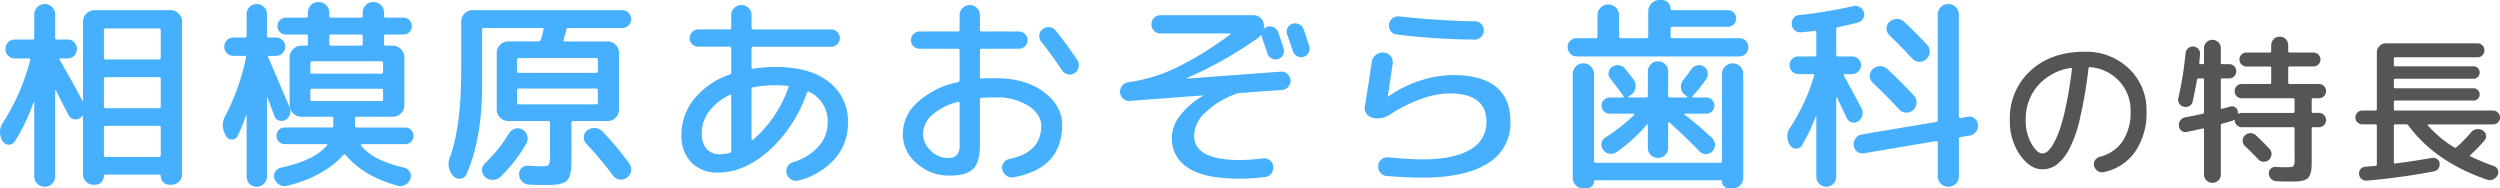
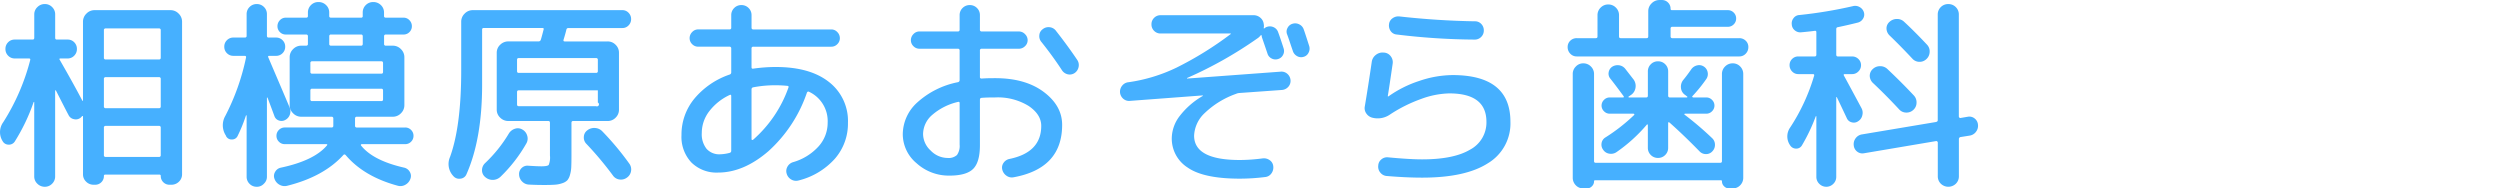
<svg xmlns="http://www.w3.org/2000/svg" width="566.453" height="42.688" viewBox="0 0 566.453 42.688">
  <defs>
    <style>.a{fill:#46b0ff;}.b{fill:#555;}</style>
  </defs>
  <g transform="translate(-519.307 -2657.198)">
-     <path class="a" d="M4.876-6.118a1.557,1.557,0,0,1-1.4.713,1.531,1.531,0,0,1-1.357-.8,3.824,3.824,0,0,1,.138-4.278A48.914,48.914,0,0,0,8.372-24.564q.092-.368-.276-.368H4.876a2.038,2.038,0,0,1-1.495-.621,2.092,2.092,0,0,1-.621-1.541,2.078,2.078,0,0,1,.6-1.5,2.017,2.017,0,0,1,1.518-.621H8.924q.368,0,.368-.414v-5.29a2.223,2.223,0,0,1,.713-1.656,2.335,2.335,0,0,1,1.679-.69,2.258,2.258,0,0,1,1.656.69,2.258,2.258,0,0,1,.69,1.656v5.29q0,.414.368.414h2.438a2.017,2.017,0,0,1,1.518.621,2.078,2.078,0,0,1,.6,1.5,2.092,2.092,0,0,1-.621,1.541,2.038,2.038,0,0,1-1.495.621H15.272q-.414,0-.23.276,3.128,5.428,5.152,9.292a.133.133,0,0,0,.092.046q.046,0,.046-.092V-33.258a2.518,2.518,0,0,1,.782-1.84,2.518,2.518,0,0,1,1.84-.782h17.2A2.518,2.518,0,0,1,42-35.1a2.518,2.518,0,0,1,.782,1.84V1.288a2.275,2.275,0,0,1-.713,1.7,2.39,2.39,0,0,1-1.725.69h-.414a1.909,1.909,0,0,1-1.4-.575,1.909,1.909,0,0,1-.575-1.4.285.285,0,0,0-.322-.322H25.392a.285.285,0,0,0-.322.322,1.909,1.909,0,0,1-.575,1.4,1.909,1.909,0,0,1-1.4.575h-.368a2.335,2.335,0,0,1-1.679-.69,2.223,2.223,0,0,1-.713-1.656v-13.11a.109.109,0,0,0-.092-.115.112.112,0,0,0-.138.069l-.322.322a1.718,1.718,0,0,1-1.5.322,1.685,1.685,0,0,1-1.219-.92q-.322-.6-.9-1.725t-1.058-2.07q-.483-.943-.9-1.771a.156.156,0,0,0-.115-.046q-.069,0-.069.092V1.794a2.258,2.258,0,0,1-.69,1.656,2.258,2.258,0,0,1-1.656.69,2.335,2.335,0,0,1-1.679-.69,2.223,2.223,0,0,1-.713-1.656V-15.088a.353.353,0,0,0-.138.046A42.964,42.964,0,0,1,4.876-6.118ZM25.07-31.326v6.21a.366.366,0,0,0,.414.414H37.536a.366.366,0,0,0,.414-.414v-6.21a.366.366,0,0,0-.414-.414H25.484A.366.366,0,0,0,25.07-31.326Zm0,11.04v6.21a.366.366,0,0,0,.414.414H37.536a.366.366,0,0,0,.414-.414v-6.21a.366.366,0,0,0-.414-.414H25.484A.366.366,0,0,0,25.07-20.286Zm0,11.04v6.21a.366.366,0,0,0,.414.414H37.536a.366.366,0,0,0,.414-.414v-6.21a.366.366,0,0,0-.414-.414H25.484A.366.366,0,0,0,25.07-9.246ZM61.318,3.45a2.111,2.111,0,0,1-1.61.69,2.221,2.221,0,0,1-1.633-.667,2.221,2.221,0,0,1-.667-1.633V-12.006a.187.187,0,0,0-.138-.046,35.934,35.934,0,0,1-1.886,4.646,1.375,1.375,0,0,1-1.265.828,1.39,1.39,0,0,1-1.357-.736l-.046-.138a4.25,4.25,0,0,1-.138-4.462,51.49,51.49,0,0,0,4.692-13.2q.092-.414-.322-.414h-2.53a2,2,0,0,1-1.472-.6,2,2,0,0,1-.6-1.472,2,2,0,0,1,.6-1.472,2,2,0,0,1,1.472-.6h2.576a.366.366,0,0,0,.414-.414V-34.96a2.221,2.221,0,0,1,.667-1.633,2.221,2.221,0,0,1,1.633-.667,2.221,2.221,0,0,1,1.633.667,2.221,2.221,0,0,1,.667,1.633v4.876q0,.414.368.414h1.7a2,2,0,0,1,1.472.6,2,2,0,0,1,.6,1.472,2,2,0,0,1-.6,1.472,2,2,0,0,1-1.472.6H62.56q-.414,0-.23.368.506,1.2,2.346,5.5T67.16-13.8a2.181,2.181,0,0,1,.046,1.587,2.12,2.12,0,0,1-1.058,1.219,1.721,1.721,0,0,1-1.426.115,1.584,1.584,0,0,1-1.012-.989q-.92-2.484-1.564-4.186-.092-.046-.138,0V1.84A2.111,2.111,0,0,1,61.318,3.45ZM83.49-5.52a.2.2,0,0,0-.161.092.165.165,0,0,0-.023.184q2.714,3.45,9.844,5.06a1.976,1.976,0,0,1,1.242.966A1.767,1.767,0,0,1,94.53,2.3a2.447,2.447,0,0,1-1.15,1.38,2.224,2.224,0,0,1-1.7.23Q84,1.84,79.856-3.036q-.276-.276-.506-.046Q74.888,1.84,66.608,3.91a2.32,2.32,0,0,1-1.748-.23A2.447,2.447,0,0,1,63.71,2.3,1.775,1.775,0,0,1,63.871.759a1.878,1.878,0,0,1,1.265-.943q7.59-1.61,10.488-5.06.184-.276-.184-.276H66.056a1.817,1.817,0,0,1-1.334-.552,1.817,1.817,0,0,1-.552-1.334,1.817,1.817,0,0,1,.552-1.334,1.817,1.817,0,0,1,1.334-.552h10.58a.366.366,0,0,0,.414-.414v-1.61a.366.366,0,0,0-.414-.414H69.782a2.518,2.518,0,0,1-1.84-.782,2.518,2.518,0,0,1-.782-1.84V-25.208a2.518,2.518,0,0,1,.782-1.84,2.518,2.518,0,0,1,1.84-.782h1.1a.366.366,0,0,0,.414-.414v-1.7a.366.366,0,0,0-.414-.414h-4.6a1.817,1.817,0,0,1-1.334-.552,1.817,1.817,0,0,1-.552-1.334,1.9,1.9,0,0,1,.552-1.357,1.782,1.782,0,0,1,1.334-.575h4.6q.414,0,.414-.368v-.782a2.313,2.313,0,0,1,.69-1.7,2.313,2.313,0,0,1,1.7-.69,2.39,2.39,0,0,1,1.725.69,2.275,2.275,0,0,1,.713,1.7v.782q0,.368.414.368h6.808a.325.325,0,0,0,.368-.368v-.782a2.313,2.313,0,0,1,.69-1.7,2.313,2.313,0,0,1,1.7-.69,2.39,2.39,0,0,1,1.725.69,2.275,2.275,0,0,1,.713,1.7v.782q0,.368.414.368h4A1.782,1.782,0,0,1,94.3-33.6a1.9,1.9,0,0,1,.552,1.357,1.817,1.817,0,0,1-.552,1.334,1.817,1.817,0,0,1-1.334.552h-4a.366.366,0,0,0-.414.414v1.7a.366.366,0,0,0,.414.414h1.564a2.518,2.518,0,0,1,1.84.782,2.518,2.518,0,0,1,.782,1.84v10.856a2.518,2.518,0,0,1-.782,1.84,2.518,2.518,0,0,1-1.84.782H82.386a.366.366,0,0,0-.414.414v1.61a.366.366,0,0,0,.414.414H93.334a1.817,1.817,0,0,1,1.334.552,1.817,1.817,0,0,1,.552,1.334,1.817,1.817,0,0,1-.552,1.334,1.817,1.817,0,0,1-1.334.552ZM76.13-29.946v1.7a.366.366,0,0,0,.414.414h6.808q.368,0,.368-.414v-1.7q0-.414-.368-.414H76.544A.366.366,0,0,0,76.13-29.946Zm-4.278,6.072V-21.9a.366.366,0,0,0,.414.414H87.952q.368,0,.368-.414v-1.978q0-.414-.368-.414H72.266A.366.366,0,0,0,71.852-23.874Zm.414,8.6H87.952q.368,0,.368-.414v-1.978q0-.414-.368-.414H72.266a.366.366,0,0,0-.414.414v1.978A.366.366,0,0,0,72.266-15.272Zm47.61,6.44a2.263,2.263,0,0,1,1.1,1.38A2.176,2.176,0,0,1,120.8-5.7a33.5,33.5,0,0,1-5.888,7.59,2.559,2.559,0,0,1-3.5,0,1.962,1.962,0,0,1-.667-1.541,2.187,2.187,0,0,1,.667-1.541,31.292,31.292,0,0,0,5.428-6.762,2.5,2.5,0,0,1,1.38-1.058A1.964,1.964,0,0,1,119.876-8.832Zm14.72.184a2.533,2.533,0,0,1,1.771-.529,2.464,2.464,0,0,1,1.679.805A63.524,63.524,0,0,1,144.118-1.1a2.192,2.192,0,0,1,.391,1.7,2.208,2.208,0,0,1-.943,1.472,2.27,2.27,0,0,1-1.7.414,2.125,2.125,0,0,1-1.472-.92,75.931,75.931,0,0,0-5.98-7.13,2.008,2.008,0,0,1-.6-1.587A1.9,1.9,0,0,1,134.6-8.648Zm-27.37,9.936A1.61,1.61,0,0,1,105.869,2.3a1.727,1.727,0,0,1-1.633-.6,3.963,3.963,0,0,1-.736-4.324q2.53-6.992,2.53-19.55V-33.258a2.518,2.518,0,0,1,.782-1.84,2.518,2.518,0,0,1,1.84-.782h33.9a1.872,1.872,0,0,1,1.4.6,1.986,1.986,0,0,1,.575,1.426,1.986,1.986,0,0,1-.575,1.426,1.872,1.872,0,0,1-1.4.6H130.318a.435.435,0,0,0-.46.368q-.23.966-.644,2.3-.092.368.276.368H139.2a2.479,2.479,0,0,1,1.817.759,2.479,2.479,0,0,1,.759,1.817v12.88a2.479,2.479,0,0,1-.759,1.817,2.479,2.479,0,0,1-1.817.759h-7.82q-.368,0-.368.414v7.406q0,1.656-.046,2.622a7.313,7.313,0,0,1-.3,1.794,3.082,3.082,0,0,1-.6,1.2,2.83,2.83,0,0,1-1.1.644,6.223,6.223,0,0,1-1.656.345q-.9.069-2.415.069-1.978,0-3.542-.092a2.253,2.253,0,0,1-1.518-.69,2.3,2.3,0,0,1-.69-1.564,1.853,1.853,0,0,1,.552-1.472,1.853,1.853,0,0,1,1.472-.552q2.07.138,3.036.138,1.38,0,1.656-.322a4.432,4.432,0,0,0,.276-2.116V-10.35q0-.414-.368-.414H116.7a2.556,2.556,0,0,1-1.84-.759,2.443,2.443,0,0,1-.782-1.817V-26.22a2.443,2.443,0,0,1,.782-1.817,2.556,2.556,0,0,1,1.84-.759h6.854a.506.506,0,0,0,.506-.368q.138-.414.345-1.2t.3-1.15q.092-.322-.276-.322H111.136a.325.325,0,0,0-.368.368v12.512Q110.768-6.716,107.226,1.288ZM136.988-14.95v-2.76a.366.366,0,0,0-.414-.414H119.048q-.368,0-.368.414v2.76q0,.414.368.414h17.526A.366.366,0,0,0,136.988-14.95Zm-.414-10.074H119.048q-.368,0-.368.414v2.53q0,.414.368.414h17.526a.366.366,0,0,0,.414-.414v-2.53A.366.366,0,0,0,136.574-25.024Zm30.268,8.372a12.431,12.431,0,0,0-4.646,3.726A8.071,8.071,0,0,0,160.54-8.05a5.309,5.309,0,0,0,1.081,3.588A3.838,3.838,0,0,0,164.68-3.22a9.209,9.209,0,0,0,2.162-.322.462.462,0,0,0,.368-.506V-16.422Q167.21-16.836,166.842-16.652ZM177.33-18.86a26.108,26.108,0,0,0-5.106.46.45.45,0,0,0-.414.46V-6.624q0,.092.115.138a.244.244,0,0,0,.207,0,28.169,28.169,0,0,0,8.05-11.868q.092-.368-.23-.368A23.765,23.765,0,0,0,177.33-18.86ZM164.22.92a8.1,8.1,0,0,1-6.026-2.277A8.472,8.472,0,0,1,155.94-7.59a12.764,12.764,0,0,1,2.9-8.211,17.927,17.927,0,0,1,8.05-5.5.5.5,0,0,0,.322-.506v-5.382a.366.366,0,0,0-.414-.414h-7.084a1.856,1.856,0,0,1-1.357-.575,1.856,1.856,0,0,1-.575-1.357,1.932,1.932,0,0,1,.575-1.38,1.822,1.822,0,0,1,1.357-.6H166.8a.366.366,0,0,0,.414-.414V-34.73a2.221,2.221,0,0,1,.667-1.633,2.221,2.221,0,0,1,1.633-.667,2.221,2.221,0,0,1,1.633.667,2.221,2.221,0,0,1,.667,1.633v2.806a.366.366,0,0,0,.414.414h17.664a1.822,1.822,0,0,1,1.357.6,1.932,1.932,0,0,1,.575,1.38,1.856,1.856,0,0,1-.575,1.357,1.856,1.856,0,0,1-1.357.575H172.224a.366.366,0,0,0-.414.414v4.232q0,.414.414.322A36.068,36.068,0,0,1,177.33-23q7.728,0,12.029,3.4a11.163,11.163,0,0,1,4.3,9.246,12.087,12.087,0,0,1-2.967,8.142,16.3,16.3,0,0,1-8.211,4.922,2.153,2.153,0,0,1-1.656-.207,2.213,2.213,0,0,1-1.058-1.357,1.988,1.988,0,0,1,.184-1.564,2.153,2.153,0,0,1,1.242-1.012,12.35,12.35,0,0,0,5.773-3.542,7.961,7.961,0,0,0,2.093-5.382,7.338,7.338,0,0,0-4.232-7.038q-.276-.138-.46.184a31.507,31.507,0,0,1-8.74,13.294Q170.016.92,164.22.92Zm54.372-16.008A13.608,13.608,0,0,0,212.7-12.1,5.818,5.818,0,0,0,210.68-7.82,5.128,5.128,0,0,0,212.4-4.071,5.341,5.341,0,0,0,216.2-2.392a2.825,2.825,0,0,0,2.162-.667,3.583,3.583,0,0,0,.6-2.369v-9.384Q218.96-15.18,218.592-15.088ZM216.66,1.61a10.859,10.859,0,0,1-7.429-2.783A8.582,8.582,0,0,1,206.08-7.82a9.788,9.788,0,0,1,3.243-7.107,19.175,19.175,0,0,1,9.223-4.623.473.473,0,0,0,.414-.506v-6.67a.366.366,0,0,0-.414-.414h-8.694a1.856,1.856,0,0,1-1.357-.575,1.856,1.856,0,0,1-.575-1.357,1.932,1.932,0,0,1,.575-1.38,1.822,1.822,0,0,1,1.357-.6h8.694a.366.366,0,0,0,.414-.414V-34.73a2.221,2.221,0,0,1,.667-1.633,2.221,2.221,0,0,1,1.633-.667,2.221,2.221,0,0,1,1.633.667,2.221,2.221,0,0,1,.667,1.633v3.266a.366.366,0,0,0,.414.414h8.418a1.9,1.9,0,0,1,1.38.6,1.9,1.9,0,0,1,.6,1.38,1.822,1.822,0,0,1-.6,1.357,1.932,1.932,0,0,1-1.38.575h-8.418a.366.366,0,0,0-.414.414V-20.7q0,.322.414.322.966-.092,3.036-.092,6.854,0,11.017,3.128T242.19-9.89q0,9.844-10.948,11.868a2.068,2.068,0,0,1-1.633-.322A2.329,2.329,0,0,1,228.62.23a1.842,1.842,0,0,1,.3-1.518,2.1,2.1,0,0,1,1.311-.874q7.222-1.472,7.222-7.5,0-2.576-2.852-4.508a13.32,13.32,0,0,0-7.59-1.932q-2.07,0-3.036.092-.414,0-.414.46V-5.29q0,3.864-1.541,5.382T216.66,1.61Zm24.1-32.844q2.714,3.45,4.876,6.67a2.065,2.065,0,0,1,.276,1.587A2.147,2.147,0,0,1,245-21.62a1.977,1.977,0,0,1-1.541.276,2.134,2.134,0,0,1-1.311-.92q-2.07-3.174-4.646-6.394a2,2,0,0,1-.483-1.518,1.809,1.809,0,0,1,.759-1.38,2.068,2.068,0,0,1,1.564-.46A2.032,2.032,0,0,1,240.764-31.234ZM293.94-20.01a2,2,0,0,1-.506,1.5,2.136,2.136,0,0,1-1.426.713l-9.66.69a2.121,2.121,0,0,0-.736.184,19.792,19.792,0,0,0-7.107,4.347,7.428,7.428,0,0,0-2.415,5.129q0,5.52,10.35,5.52a40.159,40.159,0,0,0,5.2-.368,2.249,2.249,0,0,1,1.587.414,1.858,1.858,0,0,1,.8,1.38,2.268,2.268,0,0,1-.437,1.633,1.93,1.93,0,0,1-1.4.8,46.345,46.345,0,0,1-5.75.368q-8.188,0-11.8-2.507A7.77,7.77,0,0,1,267.03-6.9a8.411,8.411,0,0,1,1.794-4.991,17.663,17.663,0,0,1,5.2-4.531q.046,0,.046-.092a.041.041,0,0,0-.046-.046l-16.514,1.242a2,2,0,0,1-1.495-.506,2.136,2.136,0,0,1-.713-1.426,2.158,2.158,0,0,1,.506-1.541,2.063,2.063,0,0,1,1.426-.759,36.919,36.919,0,0,0,10.833-3.289,77.359,77.359,0,0,0,12.3-7.613q.046,0,.046-.092,0-.046-.092-.046H264.5a2,2,0,0,1-1.472-.6,2,2,0,0,1-.6-1.472,2,2,0,0,1,.6-1.472,2,2,0,0,1,1.472-.6h21.068a2.29,2.29,0,0,1,1.541.575,2.145,2.145,0,0,1,.759,1.449,1.887,1.887,0,0,1,0,.828q0,.276.184.092a1.652,1.652,0,0,1,.6-.322,2.015,2.015,0,0,1,1.495.115,1.9,1.9,0,0,1,.989,1.127q.23.6.644,1.84t.6,1.84a1.847,1.847,0,0,1-.138,1.449,1.818,1.818,0,0,1-1.15.943,1.847,1.847,0,0,1-1.449-.138,1.818,1.818,0,0,1-.943-1.15q-.138-.414-1.242-3.634a1.2,1.2,0,0,1-.046-.368.109.109,0,0,0-.092-.115.191.191,0,0,0-.184.069,2.7,2.7,0,0,1-.69.644,91.894,91.894,0,0,1-15.916,8.97q-.046,0-.046.092a.041.041,0,0,0,.046.046l21.206-1.564a2,2,0,0,1,1.495.506A2.136,2.136,0,0,1,293.94-20.01Zm-.69-11.822a1.807,1.807,0,0,1,1.15-.966,2.012,2.012,0,0,1,1.518.138,1.973,1.973,0,0,1,1.012,1.15q.23.6,1.242,3.772a1.95,1.95,0,0,1-.161,1.518,1.718,1.718,0,0,1-1.127.92,1.833,1.833,0,0,1-1.495-.184,1.986,1.986,0,0,1-.943-1.2q-.23-.644-.644-1.886t-.644-1.84A1.662,1.662,0,0,1,293.25-31.832ZM312.524-11.5a2.329,2.329,0,0,1-1.426-.989,2.069,2.069,0,0,1-.322-1.633q.782-4.646,1.564-10.028a2.4,2.4,0,0,1,.92-1.587,2.429,2.429,0,0,1,1.794-.529,2.028,2.028,0,0,1,1.564.8,2.18,2.18,0,0,1,.46,1.725q-.736,5.106-1.1,7.314,0,.092.046.092h.092a25.8,25.8,0,0,1,6.969-3.5,23.812,23.812,0,0,1,7.567-1.334q13.11,0,13.11,10.58A10.5,10.5,0,0,1,338.675-1.2Q333.592,2.07,323.748,2.07q-3.542,0-7.958-.368a2.023,2.023,0,0,1-1.472-.736,2.049,2.049,0,0,1-.506-1.61,1.9,1.9,0,0,1,.713-1.426,2,2,0,0,1,1.541-.46q4.876.46,7.682.46,7.176,0,10.879-2.208a6.957,6.957,0,0,0,3.7-6.3q0-6.44-8.418-6.44a19.523,19.523,0,0,0-6.394,1.265,32.82,32.82,0,0,0-7.038,3.519A4.879,4.879,0,0,1,312.524-11.5Zm6.118-22.954q8.648.966,17.066,1.1a1.925,1.925,0,0,1,1.449.6,2.042,2.042,0,0,1,.575,1.472,2,2,0,0,1-.6,1.472,2,2,0,0,1-1.472.6A151.938,151.938,0,0,1,318-30.36a1.831,1.831,0,0,1-1.357-.759,2.153,2.153,0,0,1-.391-1.541,1.858,1.858,0,0,1,.8-1.38A2.249,2.249,0,0,1,318.642-34.454ZM358.8-25.392a1.963,1.963,0,0,1-1.472-.621,2.078,2.078,0,0,1-.6-1.495,1.925,1.925,0,0,1,.6-1.449,2.042,2.042,0,0,1,1.472-.575h4.324q.368,0,.368-.414V-34.73a2.35,2.35,0,0,1,.713-1.725,2.35,2.35,0,0,1,1.725-.713,2.35,2.35,0,0,1,1.725.713,2.35,2.35,0,0,1,.713,1.725v4.784q0,.414.368.414h5.888q.368,0,.368-.414v-5.7a2.427,2.427,0,0,1,.759-1.771,2.479,2.479,0,0,1,1.817-.759h.506a1.909,1.909,0,0,1,1.4.575,1.909,1.909,0,0,1,.575,1.4.285.285,0,0,0,.322.322h12.65a1.817,1.817,0,0,1,1.334.552,1.817,1.817,0,0,1,.552,1.334,1.817,1.817,0,0,1-.552,1.334,1.817,1.817,0,0,1-1.334.552H380.466a.366.366,0,0,0-.414.414v1.748a.366.366,0,0,0,.414.414H395.6a2.042,2.042,0,0,1,1.472.575,1.925,1.925,0,0,1,.6,1.449,2.078,2.078,0,0,1-.6,1.495,1.963,1.963,0,0,1-1.472.621Zm-.23,2.3a2.241,2.241,0,0,1,1.7-.736,2.35,2.35,0,0,1,1.725.713,2.35,2.35,0,0,1,.713,1.725V-1.656q0,.368.414.368h28.152q.414,0,.414-.368V-21.39a2.35,2.35,0,0,1,.713-1.725,2.35,2.35,0,0,1,1.725-.713,2.275,2.275,0,0,1,1.7.713,2.39,2.39,0,0,1,.69,1.725V2.07a2.39,2.39,0,0,1-.69,1.725,2.275,2.275,0,0,1-1.7.713H393.3a1.545,1.545,0,0,1-1.127-.483A1.545,1.545,0,0,1,391.69,2.9a.2.2,0,0,0-.23-.23H362.94a.2.2,0,0,0-.23.23,1.545,1.545,0,0,1-.483,1.127,1.545,1.545,0,0,1-1.127.483h-.828a2.275,2.275,0,0,1-1.7-.713,2.39,2.39,0,0,1-.69-1.725V-21.39A2.313,2.313,0,0,1,358.57-23.092Zm6.716,16.054a40.656,40.656,0,0,0,6.532-5.106q.092-.184-.138-.276h-5.428a1.765,1.765,0,0,1-1.288-.552,1.765,1.765,0,0,1-.552-1.288,1.765,1.765,0,0,1,.552-1.288,1.765,1.765,0,0,1,1.288-.552h2.99q.368,0,.138-.322-1.886-2.576-2.99-3.956a1.73,1.73,0,0,1-.368-1.426,1.871,1.871,0,0,1,.782-1.242,2.279,2.279,0,0,1,1.564-.345,2.154,2.154,0,0,1,1.38.759l1.932,2.484a2.49,2.49,0,0,1,.414,1.909,2.38,2.38,0,0,1-1.1,1.633l-.414.276a.112.112,0,0,0-.069.138.109.109,0,0,0,.115.092h3.91q.368,0,.368-.414v-5.474a2.221,2.221,0,0,1,.667-1.633,2.221,2.221,0,0,1,1.633-.667,2.221,2.221,0,0,1,1.633.667,2.221,2.221,0,0,1,.667,1.633v5.474a.366.366,0,0,0,.414.414h3.818a.109.109,0,0,0,.115-.092.112.112,0,0,0-.069-.138l-.414-.322a2.122,2.122,0,0,1-.966-1.633,2.415,2.415,0,0,1,.552-1.817q.736-.874,1.794-2.392a2.2,2.2,0,0,1,1.334-.874,1.89,1.89,0,0,1,1.518.276,1.93,1.93,0,0,1,.851,1.288,1.961,1.961,0,0,1-.3,1.518,33.578,33.578,0,0,1-3.174,3.91q-.092.184.184.276h2.99a1.765,1.765,0,0,1,1.288.552,1.765,1.765,0,0,1,.552,1.288,1.765,1.765,0,0,1-.552,1.288,1.765,1.765,0,0,1-1.288.552h-4.83a.147.147,0,0,0-.138.092.091.091,0,0,0,.046.138,71.718,71.718,0,0,1,6.21,5.29,2.007,2.007,0,0,1,.667,1.472,2.072,2.072,0,0,1-.575,1.518,1.9,1.9,0,0,1-1.449.644,1.973,1.973,0,0,1-1.449-.6Q383-7.59,379.822-10.4q-.322-.23-.322.138v5.566a2.221,2.221,0,0,1-.667,1.633,2.221,2.221,0,0,1-1.633.667,2.221,2.221,0,0,1-1.633-.667,2.221,2.221,0,0,1-.667-1.633V-9.844a.147.147,0,0,0-.092-.138.091.091,0,0,0-.138.046,35.325,35.325,0,0,1-6.854,6.21,2.194,2.194,0,0,1-1.633.368,2,2,0,0,1-1.4-.874,1.935,1.935,0,0,1-.368-1.518A1.815,1.815,0,0,1,365.286-7.038Zm69.552-17.848q-2.668-2.852-5.152-5.244a2.246,2.246,0,0,1-.713-1.564,1.937,1.937,0,0,1,.667-1.518,2.431,2.431,0,0,1,1.656-.667,2.258,2.258,0,0,1,1.656.621q2.3,2.116,5.2,5.2a2.18,2.18,0,0,1,.6,1.656,2.267,2.267,0,0,1-.736,1.61,2.2,2.2,0,0,1-1.61.621A2.138,2.138,0,0,1,434.838-24.886Zm-9.66,3.91a2.06,2.06,0,0,1,.69-1.564,2.342,2.342,0,0,1,1.656-.644,2.342,2.342,0,0,1,1.656.644q3.266,3.082,5.98,5.98a2.258,2.258,0,0,1,.621,1.656,2.187,2.187,0,0,1-.713,1.61,2.229,2.229,0,0,1-1.633.621,2.162,2.162,0,0,1-1.587-.713q-3.036-3.266-5.98-6.026A2.3,2.3,0,0,1,425.178-20.976ZM447.4-11.73a1.9,1.9,0,0,1,1.541.391,1.983,1.983,0,0,1,.759,1.4,2.213,2.213,0,0,1-.46,1.633,2.175,2.175,0,0,1-1.426.851l-2.024.322a.45.45,0,0,0-.414.46V1.748a2.313,2.313,0,0,1-.69,1.7,2.444,2.444,0,0,1-3.4,0,2.313,2.313,0,0,1-.69-1.7V-5.888a.329.329,0,0,0-.138-.253.278.278,0,0,0-.276-.069l-16.33,2.76a1.9,1.9,0,0,1-1.541-.391,1.983,1.983,0,0,1-.759-1.4A2.213,2.213,0,0,1,422-6.877a2.175,2.175,0,0,1,1.426-.851l16.744-2.806q.414-.092.414-.414v-23.92a2.313,2.313,0,0,1,.69-1.7,2.313,2.313,0,0,1,1.7-.69,2.313,2.313,0,0,1,1.7.69,2.313,2.313,0,0,1,.69,1.7v23.092a.329.329,0,0,0,.138.253.278.278,0,0,0,.276.069ZM409.814-5.244a1.461,1.461,0,0,1-1.311.736,1.57,1.57,0,0,1-1.357-.736,3.5,3.5,0,0,1,0-4.048,43.95,43.95,0,0,0,5.428-11.73q.092-.368-.276-.368h-3.312a1.872,1.872,0,0,1-1.4-.6,1.986,1.986,0,0,1-.575-1.426,1.909,1.909,0,0,1,.575-1.4,1.909,1.909,0,0,1,1.4-.575h3.726q.368,0,.368-.414v-5.06q0-.414-.414-.322-.966.138-2.99.322A1.9,1.9,0,0,1,408.2-31.3a1.817,1.817,0,0,1-.69-1.357,1.876,1.876,0,0,1,.414-1.426,1.706,1.706,0,0,1,1.288-.69,100.057,100.057,0,0,0,12.19-2.024,1.977,1.977,0,0,1,1.5.23,1.986,1.986,0,0,1,.943,1.15,1.733,1.733,0,0,1-.161,1.426,1.917,1.917,0,0,1-1.173.92q-2.392.6-4.6,1.058-.322.046-.322.46v5.75q0,.414.368.414h3.22a1.986,1.986,0,0,1,1.426.575,1.872,1.872,0,0,1,.6,1.4,1.947,1.947,0,0,1-.6,1.426,1.947,1.947,0,0,1-1.426.6H419.52q-.368,0-.184.368.276.46,3.956,7.314a2.207,2.207,0,0,1,.207,1.633,2.082,2.082,0,0,1-.943,1.357,1.665,1.665,0,0,1-1.449.253,1.6,1.6,0,0,1-1.127-.943q-1.472-3.128-2.254-4.738a.132.132,0,0,0-.092-.046q-.046,0-.046.092V1.886a2.167,2.167,0,0,1-.667,1.587,2.221,2.221,0,0,1-3.174,0,2.167,2.167,0,0,1-.667-1.587V-11.776q0-.092-.046-.092a.133.133,0,0,0-.092.046A40.1,40.1,0,0,1,409.814-5.244Z" transform="translate(517.779 2695.378)" />
-     <path class="b" d="M-41.256-22.788a12.365,12.365,0,0,0-7.47,4A11.487,11.487,0,0,0-51.48-10.98,10.574,10.574,0,0,0-50.2-5.67q1.278,2.25,2.5,2.25a1.93,1.93,0,0,0,1.188-.486,6.443,6.443,0,0,0,1.368-1.818,20.185,20.185,0,0,0,1.458-3.384,47.65,47.65,0,0,0,1.422-5.526q.72-3.474,1.26-7.9a.31.31,0,0,0-.072-.2A.151.151,0,0,0-41.256-22.788ZM-47.7.18q-2.772,0-5.076-3.24a13.313,13.313,0,0,1-2.3-7.92A14.482,14.482,0,0,1-50.4-22.158q4.68-4.3,12.24-4.3A13.949,13.949,0,0,1-28.1-22.644,12.843,12.843,0,0,1-24.12-12.96a15.313,15.313,0,0,1-2.61,9.216A11.471,11.471,0,0,1-33.876.828,1.658,1.658,0,0,1-35.208.54,1.958,1.958,0,0,1-36-.648a1.568,1.568,0,0,1,.252-1.26,1.836,1.836,0,0,1,1.08-.756A8.748,8.748,0,0,0-29.52-6.192a11.733,11.733,0,0,0,1.8-6.768,9.674,9.674,0,0,0-2.574-6.84A10.022,10.022,0,0,0-36.9-22.968q-.288-.072-.36.288a101.35,101.35,0,0,1-1.962,11.466A27.139,27.139,0,0,1-41.76-4.158,10.5,10.5,0,0,1-44.568-.792,5.377,5.377,0,0,1-47.7.18ZM-15.66-14a1.543,1.543,0,0,1-1.044-.738,1.59,1.59,0,0,1-.18-1.278,80.127,80.127,0,0,0,1.62-10.116,1.641,1.641,0,0,1,.576-1.116,1.628,1.628,0,0,1,1.188-.4,1.706,1.706,0,0,1,1.116.54,1.51,1.51,0,0,1,.4,1.152q-.036.684-.18,1.98,0,.324.288.324h.5q.288,0,.288-.324v-3.276a1.839,1.839,0,0,1,.558-1.35,1.839,1.839,0,0,1,1.35-.558,1.839,1.839,0,0,1,1.35.558,1.839,1.839,0,0,1,.558,1.35v3.276q0,.324.288.324H-5.4a1.566,1.566,0,0,1,1.152.468,1.566,1.566,0,0,1,.468,1.152,1.566,1.566,0,0,1-.468,1.152,1.566,1.566,0,0,1-1.152.468H-6.984a.255.255,0,0,0-.288.288v6.372q0,.288.252.216l.936-.234q.648-.162.972-.27A1.23,1.23,0,0,1-4-13.86a1.339,1.339,0,0,1,.576.972v.324q0,.18.216.108A1.513,1.513,0,0,1-2.52-12.6H9.144a.255.255,0,0,0,.288-.288v-2.736a.255.255,0,0,0-.288-.288H-2.52a1.566,1.566,0,0,1-1.152-.468,1.566,1.566,0,0,1-.468-1.152,1.566,1.566,0,0,1,.468-1.152,1.566,1.566,0,0,1,1.152-.468H3.816a.286.286,0,0,0,.324-.324v-3.348q0-.288-.324-.288H-1.476a1.524,1.524,0,0,1-1.116-.468A1.524,1.524,0,0,1-3.06-24.7a1.524,1.524,0,0,1,.468-1.116,1.524,1.524,0,0,1,1.116-.468H3.816A.286.286,0,0,0,4.14-26.6v-1.332A1.9,1.9,0,0,1,4.7-29.3a1.852,1.852,0,0,1,1.386-.576,1.839,1.839,0,0,1,1.35.558,1.882,1.882,0,0,1,.558,1.386V-26.6a.286.286,0,0,0,.324.324h5.4a1.524,1.524,0,0,1,1.116.468A1.524,1.524,0,0,1,15.3-24.7a1.524,1.524,0,0,1-.468,1.116,1.524,1.524,0,0,1-1.116.468h-5.4q-.324,0-.324.288v3.348a.286.286,0,0,0,.324.324H14.94a1.566,1.566,0,0,1,1.152.468,1.566,1.566,0,0,1,.468,1.152,1.566,1.566,0,0,1-.468,1.152,1.566,1.566,0,0,1-1.152.468h-1.3q-.324,0-.324.288v2.736q0,.288.324.288h1.3a1.566,1.566,0,0,1,1.152.468,1.566,1.566,0,0,1,.468,1.152,1.566,1.566,0,0,1-.468,1.152,1.566,1.566,0,0,1-1.152.468h-1.3a.286.286,0,0,0-.324.324v6.588q0,1.368-.036,2.142a5.7,5.7,0,0,1-.252,1.458,2.415,2.415,0,0,1-.5.972,2.563,2.563,0,0,1-.936.522,4.737,4.737,0,0,1-1.386.27q-.738.036-2,.036-1.584,0-2.88-.072A1.785,1.785,0,0,1,3.6,1.152a1.353,1.353,0,0,1,.432-1.1A1.432,1.432,0,0,1,5.148-.36q1.116.072,2.412.072,1.4,0,1.638-.252a3.7,3.7,0,0,0,.234-1.8v-6.7q0-.324-.288-.324H-2.52a1.494,1.494,0,0,1-1.1-.45,1.756,1.756,0,0,1-.522-1.062q0-.252-.216-.108a.929.929,0,0,1-.468.216q-1.44.432-2.16.612a.362.362,0,0,0-.288.4V1.368A1.78,1.78,0,0,1-7.83,2.7a1.87,1.87,0,0,1-1.35.54,1.87,1.87,0,0,1-1.35-.54,1.78,1.78,0,0,1-.558-1.332V-8.82q0-.324-.288-.252-1.4.324-3.6.792a1.377,1.377,0,0,1-1.188-.27,1.53,1.53,0,0,1-.612-1.1,1.76,1.76,0,0,1,.324-1.242,1.709,1.709,0,0,1,1.08-.7q2.592-.468,4.032-.828.252-.036.252-.4v-7.308a.255.255,0,0,0-.288-.288h-.936a.34.34,0,0,0-.36.288q-.432,2.52-.972,4.9a1.543,1.543,0,0,1-.738,1.044A1.59,1.59,0,0,1-15.66-14Zm19.4,9.54A1.659,1.659,0,0,1,4.212-3.2,1.738,1.738,0,0,1,3.636-1.98a1.645,1.645,0,0,1-1.206.45,1.711,1.711,0,0,1-1.206-.522Q-.216-3.6-1.8-5.076a1.711,1.711,0,0,1-.522-1.206,1.584,1.584,0,0,1,.486-1.206A1.86,1.86,0,0,1-.576-8.01a1.721,1.721,0,0,1,1.26.486Q2.268-6.048,3.744-4.464ZM24.8-10.008a1.554,1.554,0,0,1-1.116-.45,1.465,1.465,0,0,1-.468-1.1,1.524,1.524,0,0,1,.468-1.116A1.524,1.524,0,0,1,24.8-13.14h2.952a.286.286,0,0,0,.324-.324V-26.316a1.97,1.97,0,0,1,.612-1.44,1.97,1.97,0,0,1,1.44-.612H50.9A1.465,1.465,0,0,1,52-27.9a1.554,1.554,0,0,1,.45,1.116A1.554,1.554,0,0,1,52-25.668a1.465,1.465,0,0,1-1.1.468H32.256q-.324,0-.324.288v1.476q0,.288.324.288H50a1.293,1.293,0,0,1,.972.414,1.382,1.382,0,0,1,.4.99,1.382,1.382,0,0,1-.4.99A1.293,1.293,0,0,1,50-20.34H32.256q-.324,0-.324.288V-18.5a.286.286,0,0,0,.324.324H50a1.293,1.293,0,0,1,.972.414,1.382,1.382,0,0,1,.4.99,1.321,1.321,0,0,1-.4.972,1.321,1.321,0,0,1-.972.4H32.256a.286.286,0,0,0-.324.324v1.62a.286.286,0,0,0,.324.324H54.4a1.524,1.524,0,0,1,1.116.468,1.524,1.524,0,0,1,.468,1.116,1.465,1.465,0,0,1-.468,1.1,1.554,1.554,0,0,1-1.116.45H39.744q-.072,0-.126.108t.018.144a27.42,27.42,0,0,0,6.012,5q.18.144.468-.072a30.922,30.922,0,0,0,3.276-3.348,2.018,2.018,0,0,1,1.26-.738,1.984,1.984,0,0,1,1.4.27,1.481,1.481,0,0,1,.738,1.062,1.425,1.425,0,0,1-.342,1.242A45.444,45.444,0,0,1,49.284-3.06q-.216.216.036.324a51.088,51.088,0,0,0,5.328,2.2,1.348,1.348,0,0,1,.846.846,1.456,1.456,0,0,1-.054,1.206,2.182,2.182,0,0,1-1.044.954,1.75,1.75,0,0,1-1.368.054Q41.328-1.512,35.244-9.72a.623.623,0,0,0-.5-.288H32.256a.286.286,0,0,0-.324.324V-1.4q0,.324.36.252,4.716-.612,8.28-1.26a1.476,1.476,0,0,1,1.134.252,1.323,1.323,0,0,1,.594.972A1.734,1.734,0,0,1,42.012,0,1.448,1.448,0,0,1,41,.648,148.333,148.333,0,0,1,25.848,2.736a1.6,1.6,0,0,1-1.206-.342,1.552,1.552,0,0,1-.594-1.1A1.468,1.468,0,0,1,24.372.162,1.508,1.508,0,0,1,25.416-.4L26.586-.5l1.17-.108q.324,0,.324-.36V-9.684a.286.286,0,0,0-.324-.324Z" transform="translate(1029.779 2695.38)" />
+     <path class="a" d="M4.876-6.118a1.557,1.557,0,0,1-1.4.713,1.531,1.531,0,0,1-1.357-.8,3.824,3.824,0,0,1,.138-4.278A48.914,48.914,0,0,0,8.372-24.564q.092-.368-.276-.368H4.876a2.038,2.038,0,0,1-1.495-.621,2.092,2.092,0,0,1-.621-1.541,2.078,2.078,0,0,1,.6-1.5,2.017,2.017,0,0,1,1.518-.621H8.924q.368,0,.368-.414v-5.29a2.223,2.223,0,0,1,.713-1.656,2.335,2.335,0,0,1,1.679-.69,2.258,2.258,0,0,1,1.656.69,2.258,2.258,0,0,1,.69,1.656v5.29q0,.414.368.414h2.438a2.017,2.017,0,0,1,1.518.621,2.078,2.078,0,0,1,.6,1.5,2.092,2.092,0,0,1-.621,1.541,2.038,2.038,0,0,1-1.495.621H15.272q-.414,0-.23.276,3.128,5.428,5.152,9.292a.133.133,0,0,0,.092.046q.046,0,.046-.092V-33.258a2.518,2.518,0,0,1,.782-1.84,2.518,2.518,0,0,1,1.84-.782h17.2A2.518,2.518,0,0,1,42-35.1a2.518,2.518,0,0,1,.782,1.84V1.288a2.275,2.275,0,0,1-.713,1.7,2.39,2.39,0,0,1-1.725.69h-.414a1.909,1.909,0,0,1-1.4-.575,1.909,1.909,0,0,1-.575-1.4.285.285,0,0,0-.322-.322H25.392a.285.285,0,0,0-.322.322,1.909,1.909,0,0,1-.575,1.4,1.909,1.909,0,0,1-1.4.575h-.368a2.335,2.335,0,0,1-1.679-.69,2.223,2.223,0,0,1-.713-1.656v-13.11a.109.109,0,0,0-.092-.115.112.112,0,0,0-.138.069l-.322.322a1.718,1.718,0,0,1-1.5.322,1.685,1.685,0,0,1-1.219-.92q-.322-.6-.9-1.725t-1.058-2.07q-.483-.943-.9-1.771a.156.156,0,0,0-.115-.046q-.069,0-.069.092V1.794a2.258,2.258,0,0,1-.69,1.656,2.258,2.258,0,0,1-1.656.69,2.335,2.335,0,0,1-1.679-.69,2.223,2.223,0,0,1-.713-1.656V-15.088a.353.353,0,0,0-.138.046A42.964,42.964,0,0,1,4.876-6.118ZM25.07-31.326v6.21a.366.366,0,0,0,.414.414H37.536a.366.366,0,0,0,.414-.414v-6.21a.366.366,0,0,0-.414-.414H25.484A.366.366,0,0,0,25.07-31.326Zm0,11.04v6.21a.366.366,0,0,0,.414.414H37.536a.366.366,0,0,0,.414-.414v-6.21a.366.366,0,0,0-.414-.414H25.484A.366.366,0,0,0,25.07-20.286Zm0,11.04v6.21a.366.366,0,0,0,.414.414H37.536a.366.366,0,0,0,.414-.414v-6.21a.366.366,0,0,0-.414-.414H25.484A.366.366,0,0,0,25.07-9.246ZM61.318,3.45a2.111,2.111,0,0,1-1.61.69,2.221,2.221,0,0,1-1.633-.667,2.221,2.221,0,0,1-.667-1.633V-12.006a.187.187,0,0,0-.138-.046,35.934,35.934,0,0,1-1.886,4.646,1.375,1.375,0,0,1-1.265.828,1.39,1.39,0,0,1-1.357-.736l-.046-.138a4.25,4.25,0,0,1-.138-4.462,51.49,51.49,0,0,0,4.692-13.2q.092-.414-.322-.414h-2.53a2,2,0,0,1-1.472-.6,2,2,0,0,1-.6-1.472,2,2,0,0,1,.6-1.472,2,2,0,0,1,1.472-.6h2.576a.366.366,0,0,0,.414-.414V-34.96a2.221,2.221,0,0,1,.667-1.633,2.221,2.221,0,0,1,1.633-.667,2.221,2.221,0,0,1,1.633.667,2.221,2.221,0,0,1,.667,1.633v4.876q0,.414.368.414h1.7a2,2,0,0,1,1.472.6,2,2,0,0,1,.6,1.472,2,2,0,0,1-.6,1.472,2,2,0,0,1-1.472.6H62.56q-.414,0-.23.368.506,1.2,2.346,5.5T67.16-13.8a2.181,2.181,0,0,1,.046,1.587,2.12,2.12,0,0,1-1.058,1.219,1.721,1.721,0,0,1-1.426.115,1.584,1.584,0,0,1-1.012-.989q-.92-2.484-1.564-4.186-.092-.046-.138,0V1.84A2.111,2.111,0,0,1,61.318,3.45ZM83.49-5.52a.2.2,0,0,0-.161.092.165.165,0,0,0-.023.184q2.714,3.45,9.844,5.06a1.976,1.976,0,0,1,1.242.966A1.767,1.767,0,0,1,94.53,2.3a2.447,2.447,0,0,1-1.15,1.38,2.224,2.224,0,0,1-1.7.23Q84,1.84,79.856-3.036q-.276-.276-.506-.046Q74.888,1.84,66.608,3.91a2.32,2.32,0,0,1-1.748-.23A2.447,2.447,0,0,1,63.71,2.3,1.775,1.775,0,0,1,63.871.759a1.878,1.878,0,0,1,1.265-.943q7.59-1.61,10.488-5.06.184-.276-.184-.276H66.056a1.817,1.817,0,0,1-1.334-.552,1.817,1.817,0,0,1-.552-1.334,1.817,1.817,0,0,1,.552-1.334,1.817,1.817,0,0,1,1.334-.552h10.58a.366.366,0,0,0,.414-.414v-1.61a.366.366,0,0,0-.414-.414H69.782a2.518,2.518,0,0,1-1.84-.782,2.518,2.518,0,0,1-.782-1.84V-25.208a2.518,2.518,0,0,1,.782-1.84,2.518,2.518,0,0,1,1.84-.782h1.1a.366.366,0,0,0,.414-.414v-1.7a.366.366,0,0,0-.414-.414h-4.6a1.817,1.817,0,0,1-1.334-.552,1.817,1.817,0,0,1-.552-1.334,1.9,1.9,0,0,1,.552-1.357,1.782,1.782,0,0,1,1.334-.575h4.6q.414,0,.414-.368v-.782a2.313,2.313,0,0,1,.69-1.7,2.313,2.313,0,0,1,1.7-.69,2.39,2.39,0,0,1,1.725.69,2.275,2.275,0,0,1,.713,1.7v.782q0,.368.414.368h6.808a.325.325,0,0,0,.368-.368v-.782a2.313,2.313,0,0,1,.69-1.7,2.313,2.313,0,0,1,1.7-.69,2.39,2.39,0,0,1,1.725.69,2.275,2.275,0,0,1,.713,1.7v.782q0,.368.414.368h4A1.782,1.782,0,0,1,94.3-33.6a1.9,1.9,0,0,1,.552,1.357,1.817,1.817,0,0,1-.552,1.334,1.817,1.817,0,0,1-1.334.552h-4a.366.366,0,0,0-.414.414v1.7a.366.366,0,0,0,.414.414h1.564a2.518,2.518,0,0,1,1.84.782,2.518,2.518,0,0,1,.782,1.84v10.856a2.518,2.518,0,0,1-.782,1.84,2.518,2.518,0,0,1-1.84.782H82.386a.366.366,0,0,0-.414.414v1.61a.366.366,0,0,0,.414.414H93.334a1.817,1.817,0,0,1,1.334.552,1.817,1.817,0,0,1,.552,1.334,1.817,1.817,0,0,1-.552,1.334,1.817,1.817,0,0,1-1.334.552ZM76.13-29.946v1.7a.366.366,0,0,0,.414.414h6.808q.368,0,.368-.414v-1.7q0-.414-.368-.414H76.544A.366.366,0,0,0,76.13-29.946Zm-4.278,6.072V-21.9a.366.366,0,0,0,.414.414H87.952q.368,0,.368-.414v-1.978q0-.414-.368-.414H72.266A.366.366,0,0,0,71.852-23.874Zm.414,8.6H87.952q.368,0,.368-.414v-1.978q0-.414-.368-.414H72.266a.366.366,0,0,0-.414.414v1.978A.366.366,0,0,0,72.266-15.272Zm47.61,6.44a2.263,2.263,0,0,1,1.1,1.38A2.176,2.176,0,0,1,120.8-5.7a33.5,33.5,0,0,1-5.888,7.59,2.559,2.559,0,0,1-3.5,0,1.962,1.962,0,0,1-.667-1.541,2.187,2.187,0,0,1,.667-1.541,31.292,31.292,0,0,0,5.428-6.762,2.5,2.5,0,0,1,1.38-1.058A1.964,1.964,0,0,1,119.876-8.832Zm14.72.184a2.533,2.533,0,0,1,1.771-.529,2.464,2.464,0,0,1,1.679.805A63.524,63.524,0,0,1,144.118-1.1a2.192,2.192,0,0,1,.391,1.7,2.208,2.208,0,0,1-.943,1.472,2.27,2.27,0,0,1-1.7.414,2.125,2.125,0,0,1-1.472-.92,75.931,75.931,0,0,0-5.98-7.13,2.008,2.008,0,0,1-.6-1.587A1.9,1.9,0,0,1,134.6-8.648Zm-27.37,9.936A1.61,1.61,0,0,1,105.869,2.3a1.727,1.727,0,0,1-1.633-.6,3.963,3.963,0,0,1-.736-4.324q2.53-6.992,2.53-19.55V-33.258a2.518,2.518,0,0,1,.782-1.84,2.518,2.518,0,0,1,1.84-.782h33.9a1.872,1.872,0,0,1,1.4.6,1.986,1.986,0,0,1,.575,1.426,1.986,1.986,0,0,1-.575,1.426,1.872,1.872,0,0,1-1.4.6H130.318a.435.435,0,0,0-.46.368q-.23.966-.644,2.3-.092.368.276.368H139.2a2.479,2.479,0,0,1,1.817.759,2.479,2.479,0,0,1,.759,1.817v12.88a2.479,2.479,0,0,1-.759,1.817,2.479,2.479,0,0,1-1.817.759h-7.82q-.368,0-.368.414v7.406q0,1.656-.046,2.622a7.313,7.313,0,0,1-.3,1.794,3.082,3.082,0,0,1-.6,1.2,2.83,2.83,0,0,1-1.1.644,6.223,6.223,0,0,1-1.656.345q-.9.069-2.415.069-1.978,0-3.542-.092a2.253,2.253,0,0,1-1.518-.69,2.3,2.3,0,0,1-.69-1.564,1.853,1.853,0,0,1,.552-1.472,1.853,1.853,0,0,1,1.472-.552q2.07.138,3.036.138,1.38,0,1.656-.322a4.432,4.432,0,0,0,.276-2.116V-10.35q0-.414-.368-.414H116.7a2.556,2.556,0,0,1-1.84-.759,2.443,2.443,0,0,1-.782-1.817V-26.22a2.443,2.443,0,0,1,.782-1.817,2.556,2.556,0,0,1,1.84-.759h6.854a.506.506,0,0,0,.506-.368q.138-.414.345-1.2t.3-1.15q.092-.322-.276-.322H111.136a.325.325,0,0,0-.368.368v12.512Q110.768-6.716,107.226,1.288ZM136.988-14.95v-2.76H119.048q-.368,0-.368.414v2.76q0,.414.368.414h17.526A.366.366,0,0,0,136.988-14.95Zm-.414-10.074H119.048q-.368,0-.368.414v2.53q0,.414.368.414h17.526a.366.366,0,0,0,.414-.414v-2.53A.366.366,0,0,0,136.574-25.024Zm30.268,8.372a12.431,12.431,0,0,0-4.646,3.726A8.071,8.071,0,0,0,160.54-8.05a5.309,5.309,0,0,0,1.081,3.588A3.838,3.838,0,0,0,164.68-3.22a9.209,9.209,0,0,0,2.162-.322.462.462,0,0,0,.368-.506V-16.422Q167.21-16.836,166.842-16.652ZM177.33-18.86a26.108,26.108,0,0,0-5.106.46.45.45,0,0,0-.414.46V-6.624q0,.092.115.138a.244.244,0,0,0,.207,0,28.169,28.169,0,0,0,8.05-11.868q.092-.368-.23-.368A23.765,23.765,0,0,0,177.33-18.86ZM164.22.92a8.1,8.1,0,0,1-6.026-2.277A8.472,8.472,0,0,1,155.94-7.59a12.764,12.764,0,0,1,2.9-8.211,17.927,17.927,0,0,1,8.05-5.5.5.5,0,0,0,.322-.506v-5.382a.366.366,0,0,0-.414-.414h-7.084a1.856,1.856,0,0,1-1.357-.575,1.856,1.856,0,0,1-.575-1.357,1.932,1.932,0,0,1,.575-1.38,1.822,1.822,0,0,1,1.357-.6H166.8a.366.366,0,0,0,.414-.414V-34.73a2.221,2.221,0,0,1,.667-1.633,2.221,2.221,0,0,1,1.633-.667,2.221,2.221,0,0,1,1.633.667,2.221,2.221,0,0,1,.667,1.633v2.806a.366.366,0,0,0,.414.414h17.664a1.822,1.822,0,0,1,1.357.6,1.932,1.932,0,0,1,.575,1.38,1.856,1.856,0,0,1-.575,1.357,1.856,1.856,0,0,1-1.357.575H172.224a.366.366,0,0,0-.414.414v4.232q0,.414.414.322A36.068,36.068,0,0,1,177.33-23q7.728,0,12.029,3.4a11.163,11.163,0,0,1,4.3,9.246,12.087,12.087,0,0,1-2.967,8.142,16.3,16.3,0,0,1-8.211,4.922,2.153,2.153,0,0,1-1.656-.207,2.213,2.213,0,0,1-1.058-1.357,1.988,1.988,0,0,1,.184-1.564,2.153,2.153,0,0,1,1.242-1.012,12.35,12.35,0,0,0,5.773-3.542,7.961,7.961,0,0,0,2.093-5.382,7.338,7.338,0,0,0-4.232-7.038q-.276-.138-.46.184a31.507,31.507,0,0,1-8.74,13.294Q170.016.92,164.22.92Zm54.372-16.008A13.608,13.608,0,0,0,212.7-12.1,5.818,5.818,0,0,0,210.68-7.82,5.128,5.128,0,0,0,212.4-4.071,5.341,5.341,0,0,0,216.2-2.392a2.825,2.825,0,0,0,2.162-.667,3.583,3.583,0,0,0,.6-2.369v-9.384Q218.96-15.18,218.592-15.088ZM216.66,1.61a10.859,10.859,0,0,1-7.429-2.783A8.582,8.582,0,0,1,206.08-7.82a9.788,9.788,0,0,1,3.243-7.107,19.175,19.175,0,0,1,9.223-4.623.473.473,0,0,0,.414-.506v-6.67a.366.366,0,0,0-.414-.414h-8.694a1.856,1.856,0,0,1-1.357-.575,1.856,1.856,0,0,1-.575-1.357,1.932,1.932,0,0,1,.575-1.38,1.822,1.822,0,0,1,1.357-.6h8.694a.366.366,0,0,0,.414-.414V-34.73a2.221,2.221,0,0,1,.667-1.633,2.221,2.221,0,0,1,1.633-.667,2.221,2.221,0,0,1,1.633.667,2.221,2.221,0,0,1,.667,1.633v3.266a.366.366,0,0,0,.414.414h8.418a1.9,1.9,0,0,1,1.38.6,1.9,1.9,0,0,1,.6,1.38,1.822,1.822,0,0,1-.6,1.357,1.932,1.932,0,0,1-1.38.575h-8.418a.366.366,0,0,0-.414.414V-20.7q0,.322.414.322.966-.092,3.036-.092,6.854,0,11.017,3.128T242.19-9.89q0,9.844-10.948,11.868a2.068,2.068,0,0,1-1.633-.322A2.329,2.329,0,0,1,228.62.23a1.842,1.842,0,0,1,.3-1.518,2.1,2.1,0,0,1,1.311-.874q7.222-1.472,7.222-7.5,0-2.576-2.852-4.508a13.32,13.32,0,0,0-7.59-1.932q-2.07,0-3.036.092-.414,0-.414.46V-5.29q0,3.864-1.541,5.382T216.66,1.61Zm24.1-32.844q2.714,3.45,4.876,6.67a2.065,2.065,0,0,1,.276,1.587A2.147,2.147,0,0,1,245-21.62a1.977,1.977,0,0,1-1.541.276,2.134,2.134,0,0,1-1.311-.92q-2.07-3.174-4.646-6.394a2,2,0,0,1-.483-1.518,1.809,1.809,0,0,1,.759-1.38,2.068,2.068,0,0,1,1.564-.46A2.032,2.032,0,0,1,240.764-31.234ZM293.94-20.01a2,2,0,0,1-.506,1.5,2.136,2.136,0,0,1-1.426.713l-9.66.69a2.121,2.121,0,0,0-.736.184,19.792,19.792,0,0,0-7.107,4.347,7.428,7.428,0,0,0-2.415,5.129q0,5.52,10.35,5.52a40.159,40.159,0,0,0,5.2-.368,2.249,2.249,0,0,1,1.587.414,1.858,1.858,0,0,1,.8,1.38,2.268,2.268,0,0,1-.437,1.633,1.93,1.93,0,0,1-1.4.8,46.345,46.345,0,0,1-5.75.368q-8.188,0-11.8-2.507A7.77,7.77,0,0,1,267.03-6.9a8.411,8.411,0,0,1,1.794-4.991,17.663,17.663,0,0,1,5.2-4.531q.046,0,.046-.092a.041.041,0,0,0-.046-.046l-16.514,1.242a2,2,0,0,1-1.495-.506,2.136,2.136,0,0,1-.713-1.426,2.158,2.158,0,0,1,.506-1.541,2.063,2.063,0,0,1,1.426-.759,36.919,36.919,0,0,0,10.833-3.289,77.359,77.359,0,0,0,12.3-7.613q.046,0,.046-.092,0-.046-.092-.046H264.5a2,2,0,0,1-1.472-.6,2,2,0,0,1-.6-1.472,2,2,0,0,1,.6-1.472,2,2,0,0,1,1.472-.6h21.068a2.29,2.29,0,0,1,1.541.575,2.145,2.145,0,0,1,.759,1.449,1.887,1.887,0,0,1,0,.828q0,.276.184.092a1.652,1.652,0,0,1,.6-.322,2.015,2.015,0,0,1,1.495.115,1.9,1.9,0,0,1,.989,1.127q.23.6.644,1.84t.6,1.84a1.847,1.847,0,0,1-.138,1.449,1.818,1.818,0,0,1-1.15.943,1.847,1.847,0,0,1-1.449-.138,1.818,1.818,0,0,1-.943-1.15q-.138-.414-1.242-3.634a1.2,1.2,0,0,1-.046-.368.109.109,0,0,0-.092-.115.191.191,0,0,0-.184.069,2.7,2.7,0,0,1-.69.644,91.894,91.894,0,0,1-15.916,8.97q-.046,0-.046.092a.041.041,0,0,0,.046.046l21.206-1.564a2,2,0,0,1,1.495.506A2.136,2.136,0,0,1,293.94-20.01Zm-.69-11.822a1.807,1.807,0,0,1,1.15-.966,2.012,2.012,0,0,1,1.518.138,1.973,1.973,0,0,1,1.012,1.15q.23.6,1.242,3.772a1.95,1.95,0,0,1-.161,1.518,1.718,1.718,0,0,1-1.127.92,1.833,1.833,0,0,1-1.495-.184,1.986,1.986,0,0,1-.943-1.2q-.23-.644-.644-1.886t-.644-1.84A1.662,1.662,0,0,1,293.25-31.832ZM312.524-11.5a2.329,2.329,0,0,1-1.426-.989,2.069,2.069,0,0,1-.322-1.633q.782-4.646,1.564-10.028a2.4,2.4,0,0,1,.92-1.587,2.429,2.429,0,0,1,1.794-.529,2.028,2.028,0,0,1,1.564.8,2.18,2.18,0,0,1,.46,1.725q-.736,5.106-1.1,7.314,0,.092.046.092h.092a25.8,25.8,0,0,1,6.969-3.5,23.812,23.812,0,0,1,7.567-1.334q13.11,0,13.11,10.58A10.5,10.5,0,0,1,338.675-1.2Q333.592,2.07,323.748,2.07q-3.542,0-7.958-.368a2.023,2.023,0,0,1-1.472-.736,2.049,2.049,0,0,1-.506-1.61,1.9,1.9,0,0,1,.713-1.426,2,2,0,0,1,1.541-.46q4.876.46,7.682.46,7.176,0,10.879-2.208a6.957,6.957,0,0,0,3.7-6.3q0-6.44-8.418-6.44a19.523,19.523,0,0,0-6.394,1.265,32.82,32.82,0,0,0-7.038,3.519A4.879,4.879,0,0,1,312.524-11.5Zm6.118-22.954q8.648.966,17.066,1.1a1.925,1.925,0,0,1,1.449.6,2.042,2.042,0,0,1,.575,1.472,2,2,0,0,1-.6,1.472,2,2,0,0,1-1.472.6A151.938,151.938,0,0,1,318-30.36a1.831,1.831,0,0,1-1.357-.759,2.153,2.153,0,0,1-.391-1.541,1.858,1.858,0,0,1,.8-1.38A2.249,2.249,0,0,1,318.642-34.454ZM358.8-25.392a1.963,1.963,0,0,1-1.472-.621,2.078,2.078,0,0,1-.6-1.495,1.925,1.925,0,0,1,.6-1.449,2.042,2.042,0,0,1,1.472-.575h4.324q.368,0,.368-.414V-34.73a2.35,2.35,0,0,1,.713-1.725,2.35,2.35,0,0,1,1.725-.713,2.35,2.35,0,0,1,1.725.713,2.35,2.35,0,0,1,.713,1.725v4.784q0,.414.368.414h5.888q.368,0,.368-.414v-5.7a2.427,2.427,0,0,1,.759-1.771,2.479,2.479,0,0,1,1.817-.759h.506a1.909,1.909,0,0,1,1.4.575,1.909,1.909,0,0,1,.575,1.4.285.285,0,0,0,.322.322h12.65a1.817,1.817,0,0,1,1.334.552,1.817,1.817,0,0,1,.552,1.334,1.817,1.817,0,0,1-.552,1.334,1.817,1.817,0,0,1-1.334.552H380.466a.366.366,0,0,0-.414.414v1.748a.366.366,0,0,0,.414.414H395.6a2.042,2.042,0,0,1,1.472.575,1.925,1.925,0,0,1,.6,1.449,2.078,2.078,0,0,1-.6,1.495,1.963,1.963,0,0,1-1.472.621Zm-.23,2.3a2.241,2.241,0,0,1,1.7-.736,2.35,2.35,0,0,1,1.725.713,2.35,2.35,0,0,1,.713,1.725V-1.656q0,.368.414.368h28.152q.414,0,.414-.368V-21.39a2.35,2.35,0,0,1,.713-1.725,2.35,2.35,0,0,1,1.725-.713,2.275,2.275,0,0,1,1.7.713,2.39,2.39,0,0,1,.69,1.725V2.07a2.39,2.39,0,0,1-.69,1.725,2.275,2.275,0,0,1-1.7.713H393.3a1.545,1.545,0,0,1-1.127-.483A1.545,1.545,0,0,1,391.69,2.9a.2.2,0,0,0-.23-.23H362.94a.2.2,0,0,0-.23.23,1.545,1.545,0,0,1-.483,1.127,1.545,1.545,0,0,1-1.127.483h-.828a2.275,2.275,0,0,1-1.7-.713,2.39,2.39,0,0,1-.69-1.725V-21.39A2.313,2.313,0,0,1,358.57-23.092Zm6.716,16.054a40.656,40.656,0,0,0,6.532-5.106q.092-.184-.138-.276h-5.428a1.765,1.765,0,0,1-1.288-.552,1.765,1.765,0,0,1-.552-1.288,1.765,1.765,0,0,1,.552-1.288,1.765,1.765,0,0,1,1.288-.552h2.99q.368,0,.138-.322-1.886-2.576-2.99-3.956a1.73,1.73,0,0,1-.368-1.426,1.871,1.871,0,0,1,.782-1.242,2.279,2.279,0,0,1,1.564-.345,2.154,2.154,0,0,1,1.38.759l1.932,2.484a2.49,2.49,0,0,1,.414,1.909,2.38,2.38,0,0,1-1.1,1.633l-.414.276a.112.112,0,0,0-.069.138.109.109,0,0,0,.115.092h3.91q.368,0,.368-.414v-5.474a2.221,2.221,0,0,1,.667-1.633,2.221,2.221,0,0,1,1.633-.667,2.221,2.221,0,0,1,1.633.667,2.221,2.221,0,0,1,.667,1.633v5.474a.366.366,0,0,0,.414.414h3.818a.109.109,0,0,0,.115-.092.112.112,0,0,0-.069-.138l-.414-.322a2.122,2.122,0,0,1-.966-1.633,2.415,2.415,0,0,1,.552-1.817q.736-.874,1.794-2.392a2.2,2.2,0,0,1,1.334-.874,1.89,1.89,0,0,1,1.518.276,1.93,1.93,0,0,1,.851,1.288,1.961,1.961,0,0,1-.3,1.518,33.578,33.578,0,0,1-3.174,3.91q-.092.184.184.276h2.99a1.765,1.765,0,0,1,1.288.552,1.765,1.765,0,0,1,.552,1.288,1.765,1.765,0,0,1-.552,1.288,1.765,1.765,0,0,1-1.288.552h-4.83a.147.147,0,0,0-.138.092.091.091,0,0,0,.046.138,71.718,71.718,0,0,1,6.21,5.29,2.007,2.007,0,0,1,.667,1.472,2.072,2.072,0,0,1-.575,1.518,1.9,1.9,0,0,1-1.449.644,1.973,1.973,0,0,1-1.449-.6Q383-7.59,379.822-10.4q-.322-.23-.322.138v5.566a2.221,2.221,0,0,1-.667,1.633,2.221,2.221,0,0,1-1.633.667,2.221,2.221,0,0,1-1.633-.667,2.221,2.221,0,0,1-.667-1.633V-9.844a.147.147,0,0,0-.092-.138.091.091,0,0,0-.138.046,35.325,35.325,0,0,1-6.854,6.21,2.194,2.194,0,0,1-1.633.368,2,2,0,0,1-1.4-.874,1.935,1.935,0,0,1-.368-1.518A1.815,1.815,0,0,1,365.286-7.038Zm69.552-17.848q-2.668-2.852-5.152-5.244a2.246,2.246,0,0,1-.713-1.564,1.937,1.937,0,0,1,.667-1.518,2.431,2.431,0,0,1,1.656-.667,2.258,2.258,0,0,1,1.656.621q2.3,2.116,5.2,5.2a2.18,2.18,0,0,1,.6,1.656,2.267,2.267,0,0,1-.736,1.61,2.2,2.2,0,0,1-1.61.621A2.138,2.138,0,0,1,434.838-24.886Zm-9.66,3.91a2.06,2.06,0,0,1,.69-1.564,2.342,2.342,0,0,1,1.656-.644,2.342,2.342,0,0,1,1.656.644q3.266,3.082,5.98,5.98a2.258,2.258,0,0,1,.621,1.656,2.187,2.187,0,0,1-.713,1.61,2.229,2.229,0,0,1-1.633.621,2.162,2.162,0,0,1-1.587-.713q-3.036-3.266-5.98-6.026A2.3,2.3,0,0,1,425.178-20.976ZM447.4-11.73a1.9,1.9,0,0,1,1.541.391,1.983,1.983,0,0,1,.759,1.4,2.213,2.213,0,0,1-.46,1.633,2.175,2.175,0,0,1-1.426.851l-2.024.322a.45.45,0,0,0-.414.46V1.748a2.313,2.313,0,0,1-.69,1.7,2.444,2.444,0,0,1-3.4,0,2.313,2.313,0,0,1-.69-1.7V-5.888a.329.329,0,0,0-.138-.253.278.278,0,0,0-.276-.069l-16.33,2.76a1.9,1.9,0,0,1-1.541-.391,1.983,1.983,0,0,1-.759-1.4A2.213,2.213,0,0,1,422-6.877a2.175,2.175,0,0,1,1.426-.851l16.744-2.806q.414-.092.414-.414v-23.92a2.313,2.313,0,0,1,.69-1.7,2.313,2.313,0,0,1,1.7-.69,2.313,2.313,0,0,1,1.7.69,2.313,2.313,0,0,1,.69,1.7v23.092a.329.329,0,0,0,.138.253.278.278,0,0,0,.276.069ZM409.814-5.244a1.461,1.461,0,0,1-1.311.736,1.57,1.57,0,0,1-1.357-.736,3.5,3.5,0,0,1,0-4.048,43.95,43.95,0,0,0,5.428-11.73q.092-.368-.276-.368h-3.312a1.872,1.872,0,0,1-1.4-.6,1.986,1.986,0,0,1-.575-1.426,1.909,1.909,0,0,1,.575-1.4,1.909,1.909,0,0,1,1.4-.575h3.726q.368,0,.368-.414v-5.06q0-.414-.414-.322-.966.138-2.99.322A1.9,1.9,0,0,1,408.2-31.3a1.817,1.817,0,0,1-.69-1.357,1.876,1.876,0,0,1,.414-1.426,1.706,1.706,0,0,1,1.288-.69,100.057,100.057,0,0,0,12.19-2.024,1.977,1.977,0,0,1,1.5.23,1.986,1.986,0,0,1,.943,1.15,1.733,1.733,0,0,1-.161,1.426,1.917,1.917,0,0,1-1.173.92q-2.392.6-4.6,1.058-.322.046-.322.46v5.75q0,.414.368.414h3.22a1.986,1.986,0,0,1,1.426.575,1.872,1.872,0,0,1,.6,1.4,1.947,1.947,0,0,1-.6,1.426,1.947,1.947,0,0,1-1.426.6H419.52q-.368,0-.184.368.276.46,3.956,7.314a2.207,2.207,0,0,1,.207,1.633,2.082,2.082,0,0,1-.943,1.357,1.665,1.665,0,0,1-1.449.253,1.6,1.6,0,0,1-1.127-.943q-1.472-3.128-2.254-4.738a.132.132,0,0,0-.092-.046q-.046,0-.046.092V1.886a2.167,2.167,0,0,1-.667,1.587,2.221,2.221,0,0,1-3.174,0,2.167,2.167,0,0,1-.667-1.587V-11.776q0-.092-.046-.092a.133.133,0,0,0-.092.046A40.1,40.1,0,0,1,409.814-5.244Z" transform="translate(517.779 2695.378)" />
  </g>
</svg>